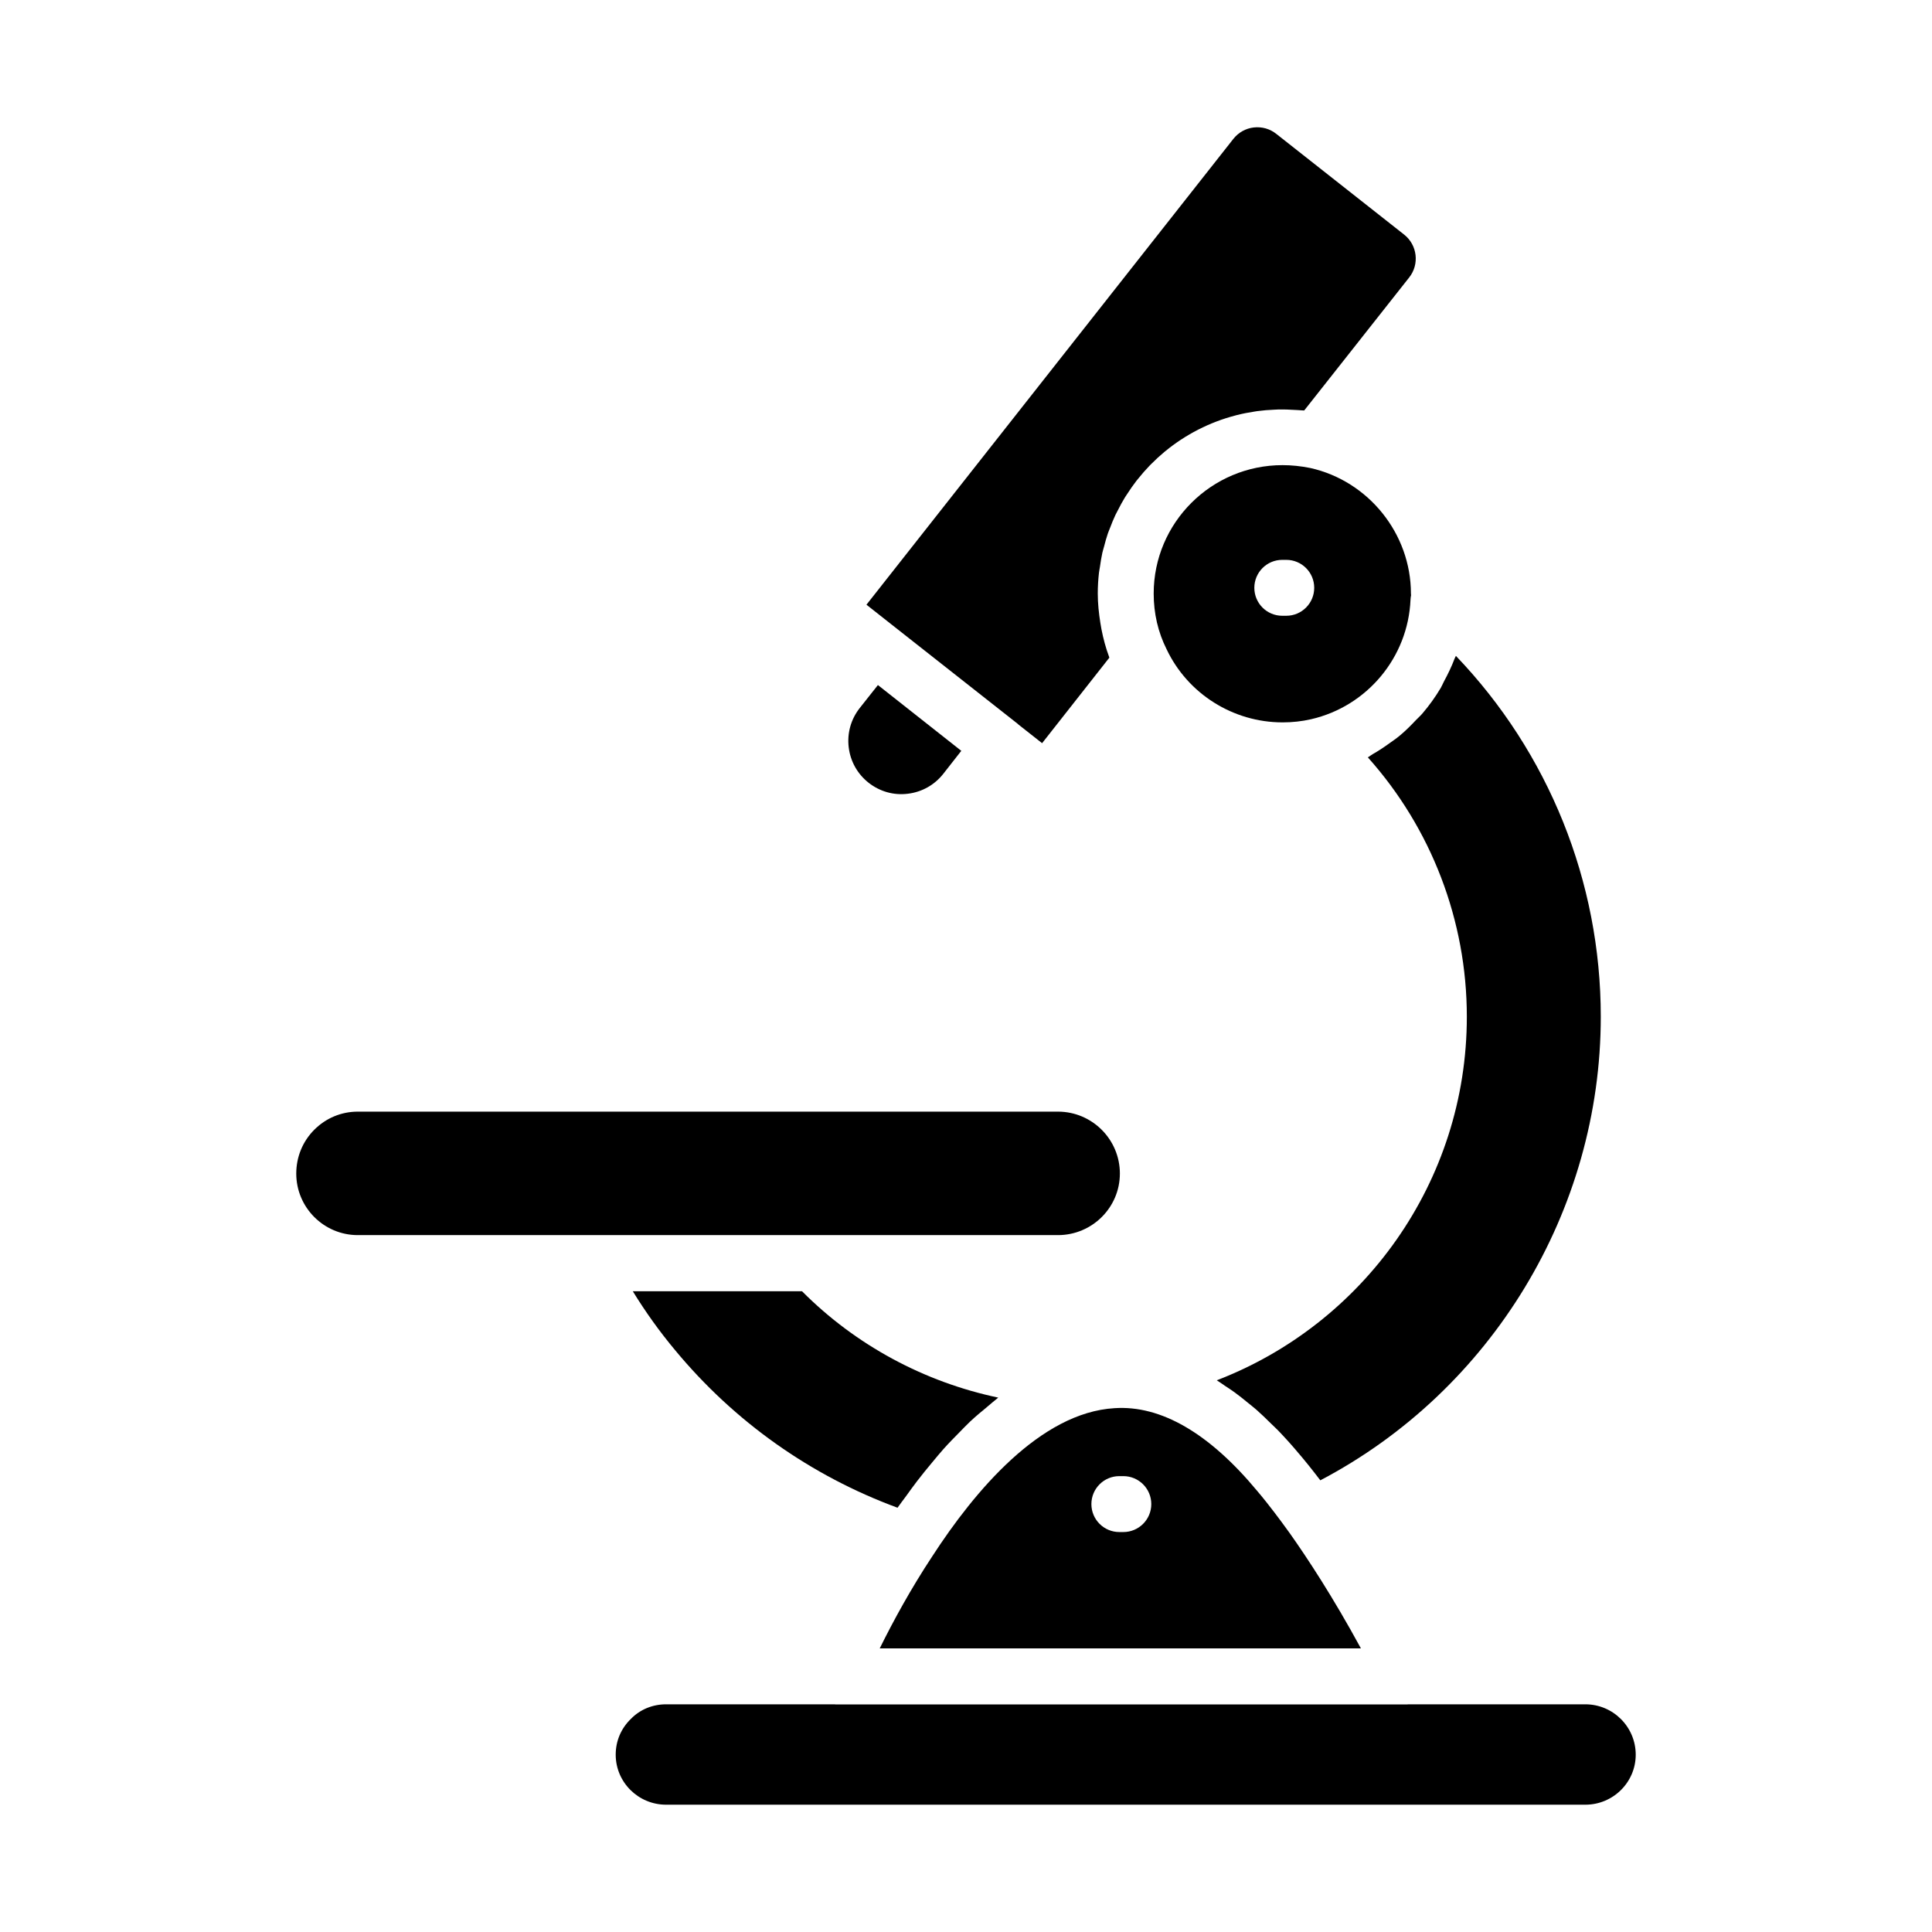
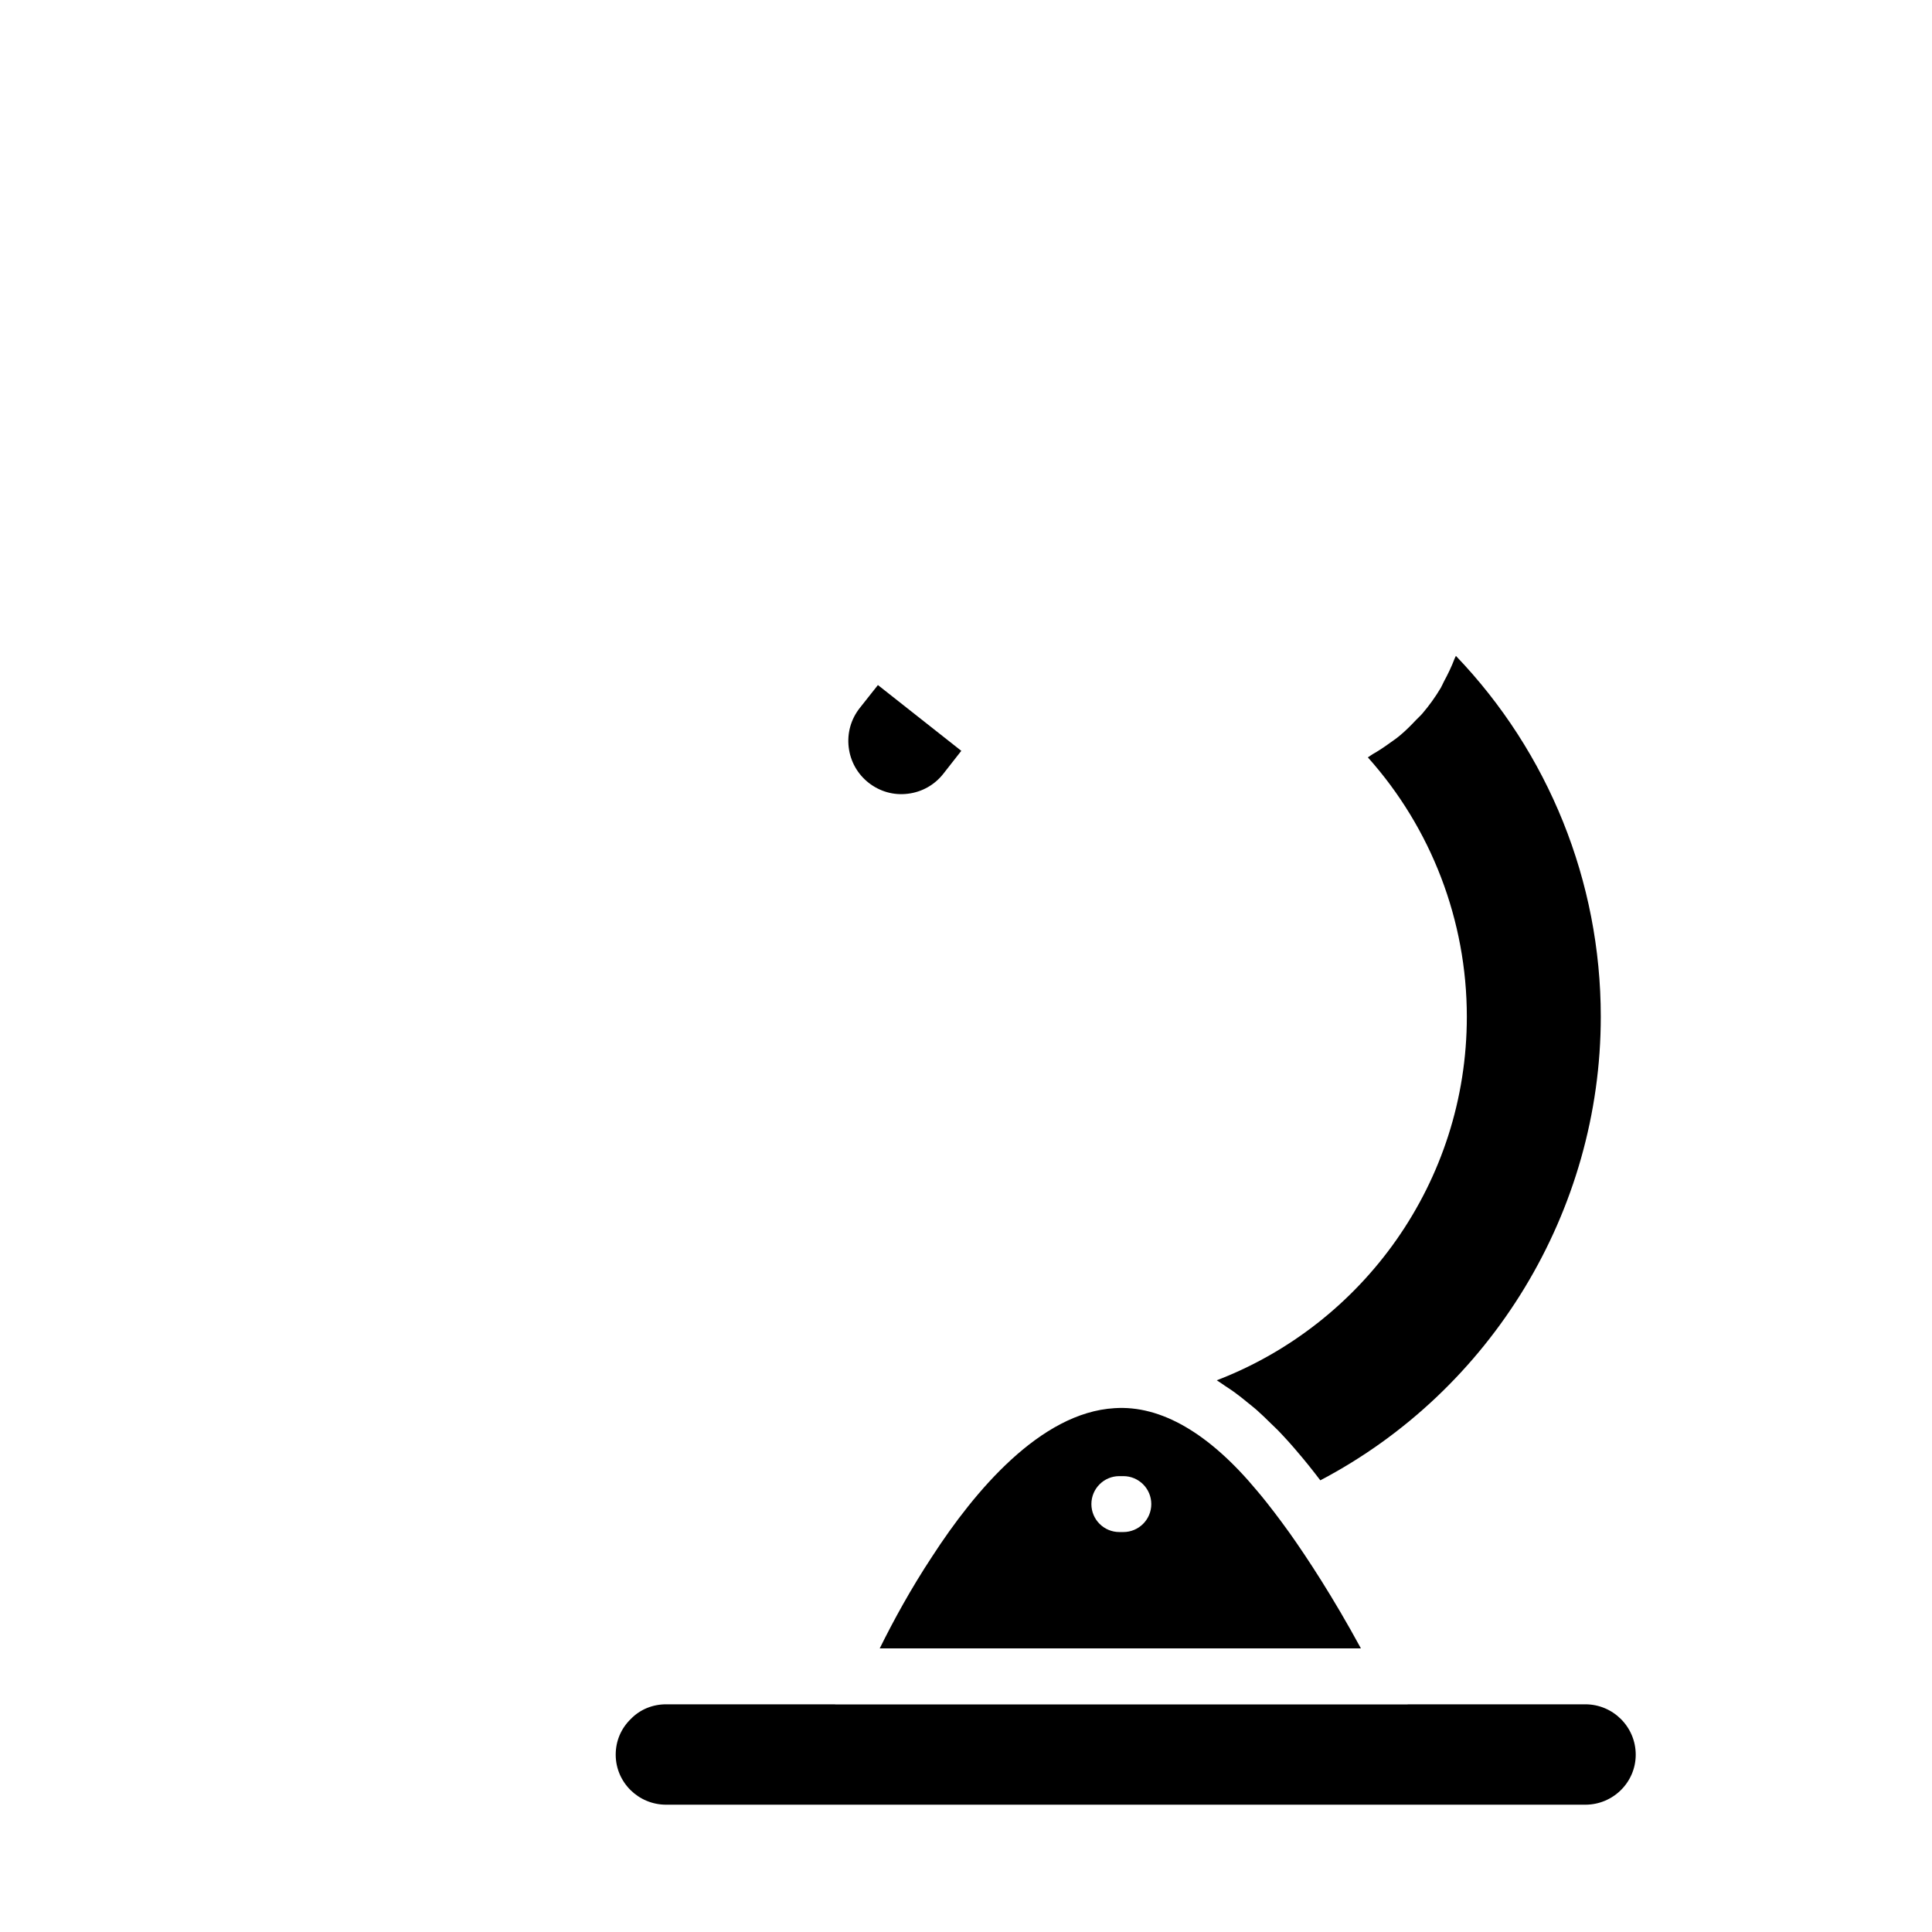
<svg xmlns="http://www.w3.org/2000/svg" fill="#000000" width="800px" height="800px" version="1.1" viewBox="144 144 512 512">
  <g>
-     <path d="m483.88 335.44c2.606 0 5.144-0.281 7.562-0.836 14.883-3.414 25.723-16.441 26.359-31.684 0.016-0.391 0.066-0.781 0.145-1.168l-0.035-0.457c0-15.84-11.215-29.816-26.668-33.27-2.555-0.508-4.965-0.758-7.359-0.758-18.828 0-34.145 15.266-34.145 34.027 0 5.266 1.152 10.242 3.43 14.781 5.613 11.816 17.637 19.363 30.711 19.363zm-0.059-43.074h1.051c4.094 0 7.41 3.316 7.41 7.41 0 4.09-3.312 7.41-7.41 7.41h-1.051c-4.094 0-7.41-3.316-7.41-7.41 0.004-4.09 3.316-7.41 7.41-7.41z" />
-     <path d="m387.02 536.54c1.336-1.746 2.68-3.387 4.027-5 0.996-1.195 1.992-2.414 2.996-3.539 1.367-1.531 2.746-2.93 4.121-4.324 0.984-0.996 1.965-2.043 2.953-2.973 1.492-1.398 2.996-2.633 4.5-3.875 0.883-0.727 1.758-1.535 2.641-2.207 0.098-0.074 0.191-0.168 0.289-0.242-19.594-4.121-37.777-13.883-52.008-28.191h-44.844c3.414 5.559 7.164 10.777 11.207 15.609 15.699 18.961 35.988 33.312 58.953 41.766 0.75-1.086 1.508-2.031 2.262-3.074 0.961-1.34 1.93-2.676 2.902-3.949z" />
    <path d="m485.57 550c-1.465-2.043-2.723-3.723-3.848-5.199-1.566-2.055-2.734-3.508-3.5-4.434-0.609-0.734-1.039-1.242-1.051-1.254-12.734-15.344-25.547-22.746-37.797-21.934-19.66 1.156-37.125 22.004-48.324 39.281-5.633 8.523-10.293 17.062-13.914 24.383h127.52c-7.422-13.656-14.266-24.059-19.082-30.844zm-43.875 0.008h-1.055c-4.094 0-7.41-3.316-7.41-7.41 0-4.09 3.312-7.41 7.41-7.41h1.055c4.094 0 7.41 3.316 7.41 7.41s-3.312 7.41-7.41 7.41z" />
    <path d="m512.32 340.9c-1.473 1.066-2.977 2.074-4.57 2.977-0.441 0.25-0.816 0.586-1.266 0.824 16.801 18.777 26.242 43.23 26.242 68.727 0 43.914-27.559 81.508-66.27 96.363 0.723 0.434 1.434 0.977 2.148 1.449 0.828 0.547 1.66 1.078 2.484 1.676 1.207 0.871 2.402 1.836 3.598 2.816 0.754 0.617 1.512 1.199 2.262 1.855 1.312 1.152 2.617 2.426 3.918 3.711 0.621 0.613 1.25 1.172 1.871 1.816 1.914 1.988 3.812 4.098 5.699 6.367 0 0 0.152 0.176 0.418 0.488 0.148 0.172 0.289 0.348 0.551 0.66 0.285 0.344 0.621 0.754 1.031 1.262 0.246 0.305 0.445 0.547 0.734 0.91 0.777 0.977 1.652 2.09 2.723 3.5 45.352-23.82 74.328-71.398 74.328-122.88 0-35.824-13.855-70-38.398-95.609-0.094 0.262-0.254 0.492-0.352 0.754-0.789 2.094-1.762 4.094-2.82 6.047-0.293 0.539-0.5 1.117-0.812 1.645-1.438 2.434-3.094 4.723-4.926 6.867-0.516 0.602-1.117 1.113-1.66 1.688-1.398 1.488-2.84 2.926-4.418 4.231-0.805 0.668-1.668 1.242-2.516 1.855z" />
    <path d="m374.18 351.43c2.961 2.328 6.648 3.391 10.398 2.918 3.742-0.445 7.082-2.324 9.414-5.293l4.762-6.078-22.098-17.43-4.801 6.066c-2.336 2.957-3.387 6.644-2.945 10.391 0.438 3.746 2.312 7.094 5.269 9.426z" />
-     <path d="m440.78 455.01c0-9.051-7.359-16.414-16.41-16.414h-185.55c-4.34 0-8.434 1.699-11.523 4.789-3.086 3.086-4.785 7.215-4.785 11.625 0 8.992 7.316 16.309 16.309 16.309h185.55c9.051 0 16.406-7.316 16.406-16.309z" />
    <path d="m564.13 595.66h-46.93c-0.105 0.004-0.203 0.039-0.309 0.039h-151.41c-0.109 0-0.211-0.035-0.316-0.039h-44.637c-3.598 0-6.918 1.375-9.344 3.871-2.641 2.57-4.016 5.891-4.016 9.484 0 7.309 5.996 13.25 13.359 13.25h243.6c7.367 0 13.355-5.945 13.355-13.25 0-7.367-5.988-13.355-13.355-13.355z" />
-     <path d="m380.03 309.31 33.738 26.562c0.039 0.031 0.055 0.082 0.098 0.113l6.301 4.965 17.82-22.656c-0.027-0.066-0.031-0.141-0.059-0.211-0.887-2.375-1.543-4.836-2.035-7.356-0.105-0.543-0.191-1.09-0.281-1.637-0.406-2.551-0.688-5.141-0.688-7.801 0-1.852 0.109-3.676 0.312-5.473 0.059-0.535 0.18-1.051 0.258-1.578 0.184-1.258 0.367-2.516 0.641-3.738 0.125-0.559 0.309-1.098 0.453-1.652 0.309-1.172 0.617-2.344 1.008-3.477 0.176-0.508 0.395-0.992 0.586-1.492 0.441-1.156 0.895-2.305 1.422-3.418 0.199-0.422 0.434-0.828 0.645-1.242 0.59-1.164 1.203-2.312 1.883-3.418 0.199-0.324 0.418-0.633 0.629-0.953 0.754-1.168 1.543-2.312 2.394-3.41 0.18-0.23 0.371-0.453 0.555-0.68 0.93-1.156 1.898-2.273 2.93-3.34 0.145-0.148 0.297-0.293 0.441-0.441 1.105-1.117 2.258-2.18 3.465-3.188 0.105-0.086 0.211-0.172 0.316-0.258 1.273-1.043 2.594-2.019 3.973-2.93 0.066-0.043 0.133-0.086 0.203-0.133 1.418-0.93 2.883-1.781 4.398-2.562 0.055-0.027 0.105-0.055 0.156-0.082 1.527-0.777 3.098-1.477 4.711-2.094 0.062-0.023 0.125-0.047 0.184-0.07 1.586-0.602 3.211-1.117 4.875-1.551 0.113-0.031 0.227-0.062 0.344-0.094 1.586-0.402 3.199-0.719 4.844-0.965 0.219-0.031 0.43-0.074 0.648-0.102 1.504-0.203 3.031-0.324 4.578-0.387 0.383-0.016 0.762-0.047 1.148-0.055 1.34-0.023 2.695 0.031 4.059 0.117 0.617 0.035 1.227 0.051 1.848 0.109 0.266 0.027 0.527 0.016 0.797 0.047l27.828-35.254c2.758-3.488 2.164-8.574-1.316-11.336l-0.078-0.062-33.805-26.633c-1.715-1.367-3.805-1.957-5.992-1.719-2.148 0.254-4.066 1.328-5.41 3.027l-97.234 123.45 6.398 5.043c0 0.004 0.008 0.008 0.012 0.008z" />
  </g>
</svg>